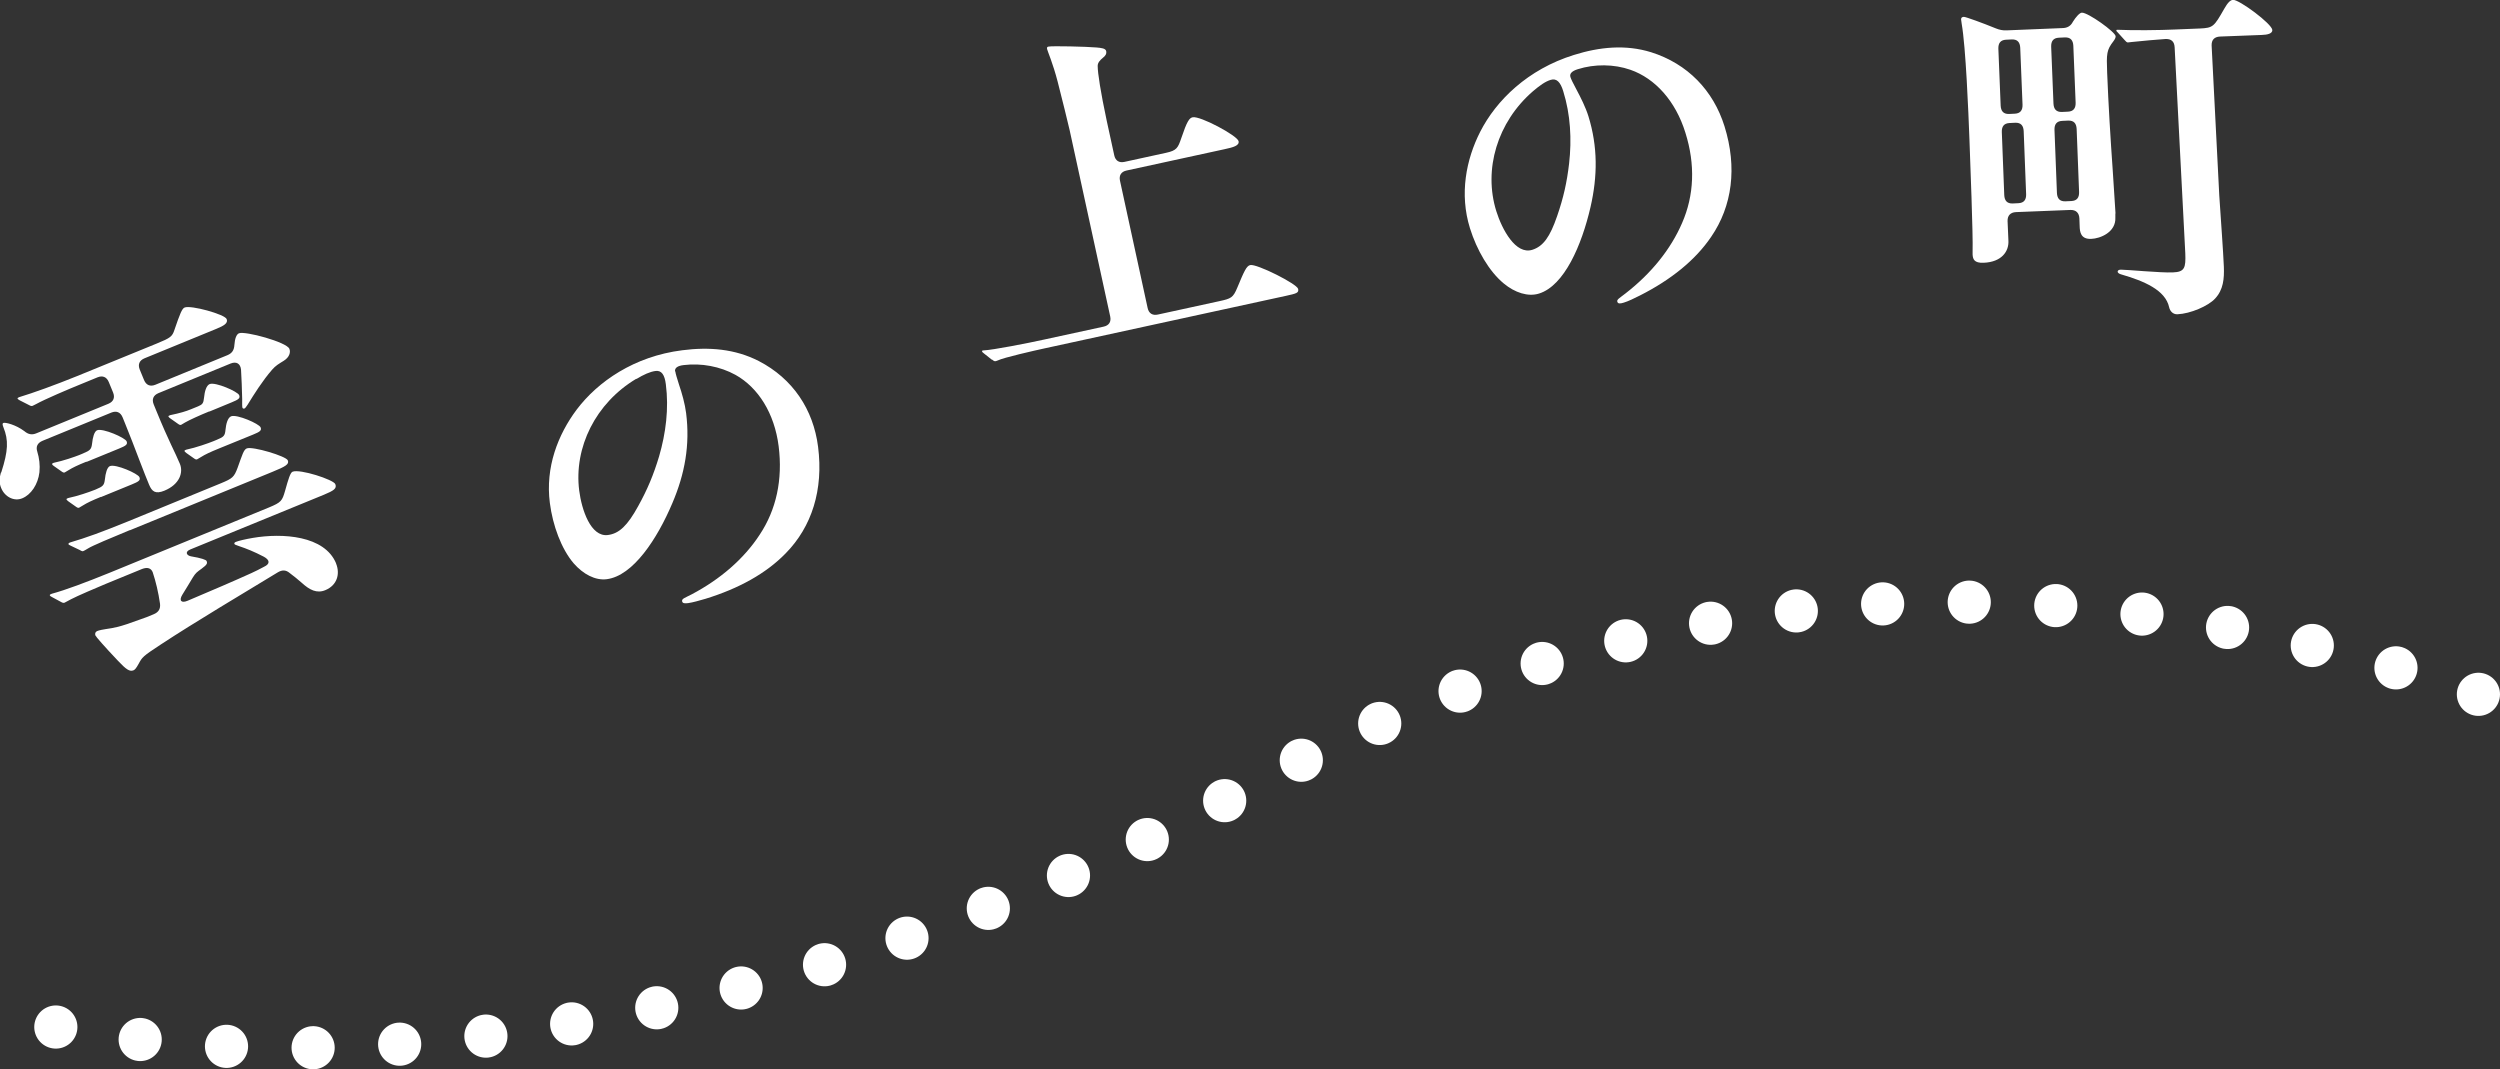
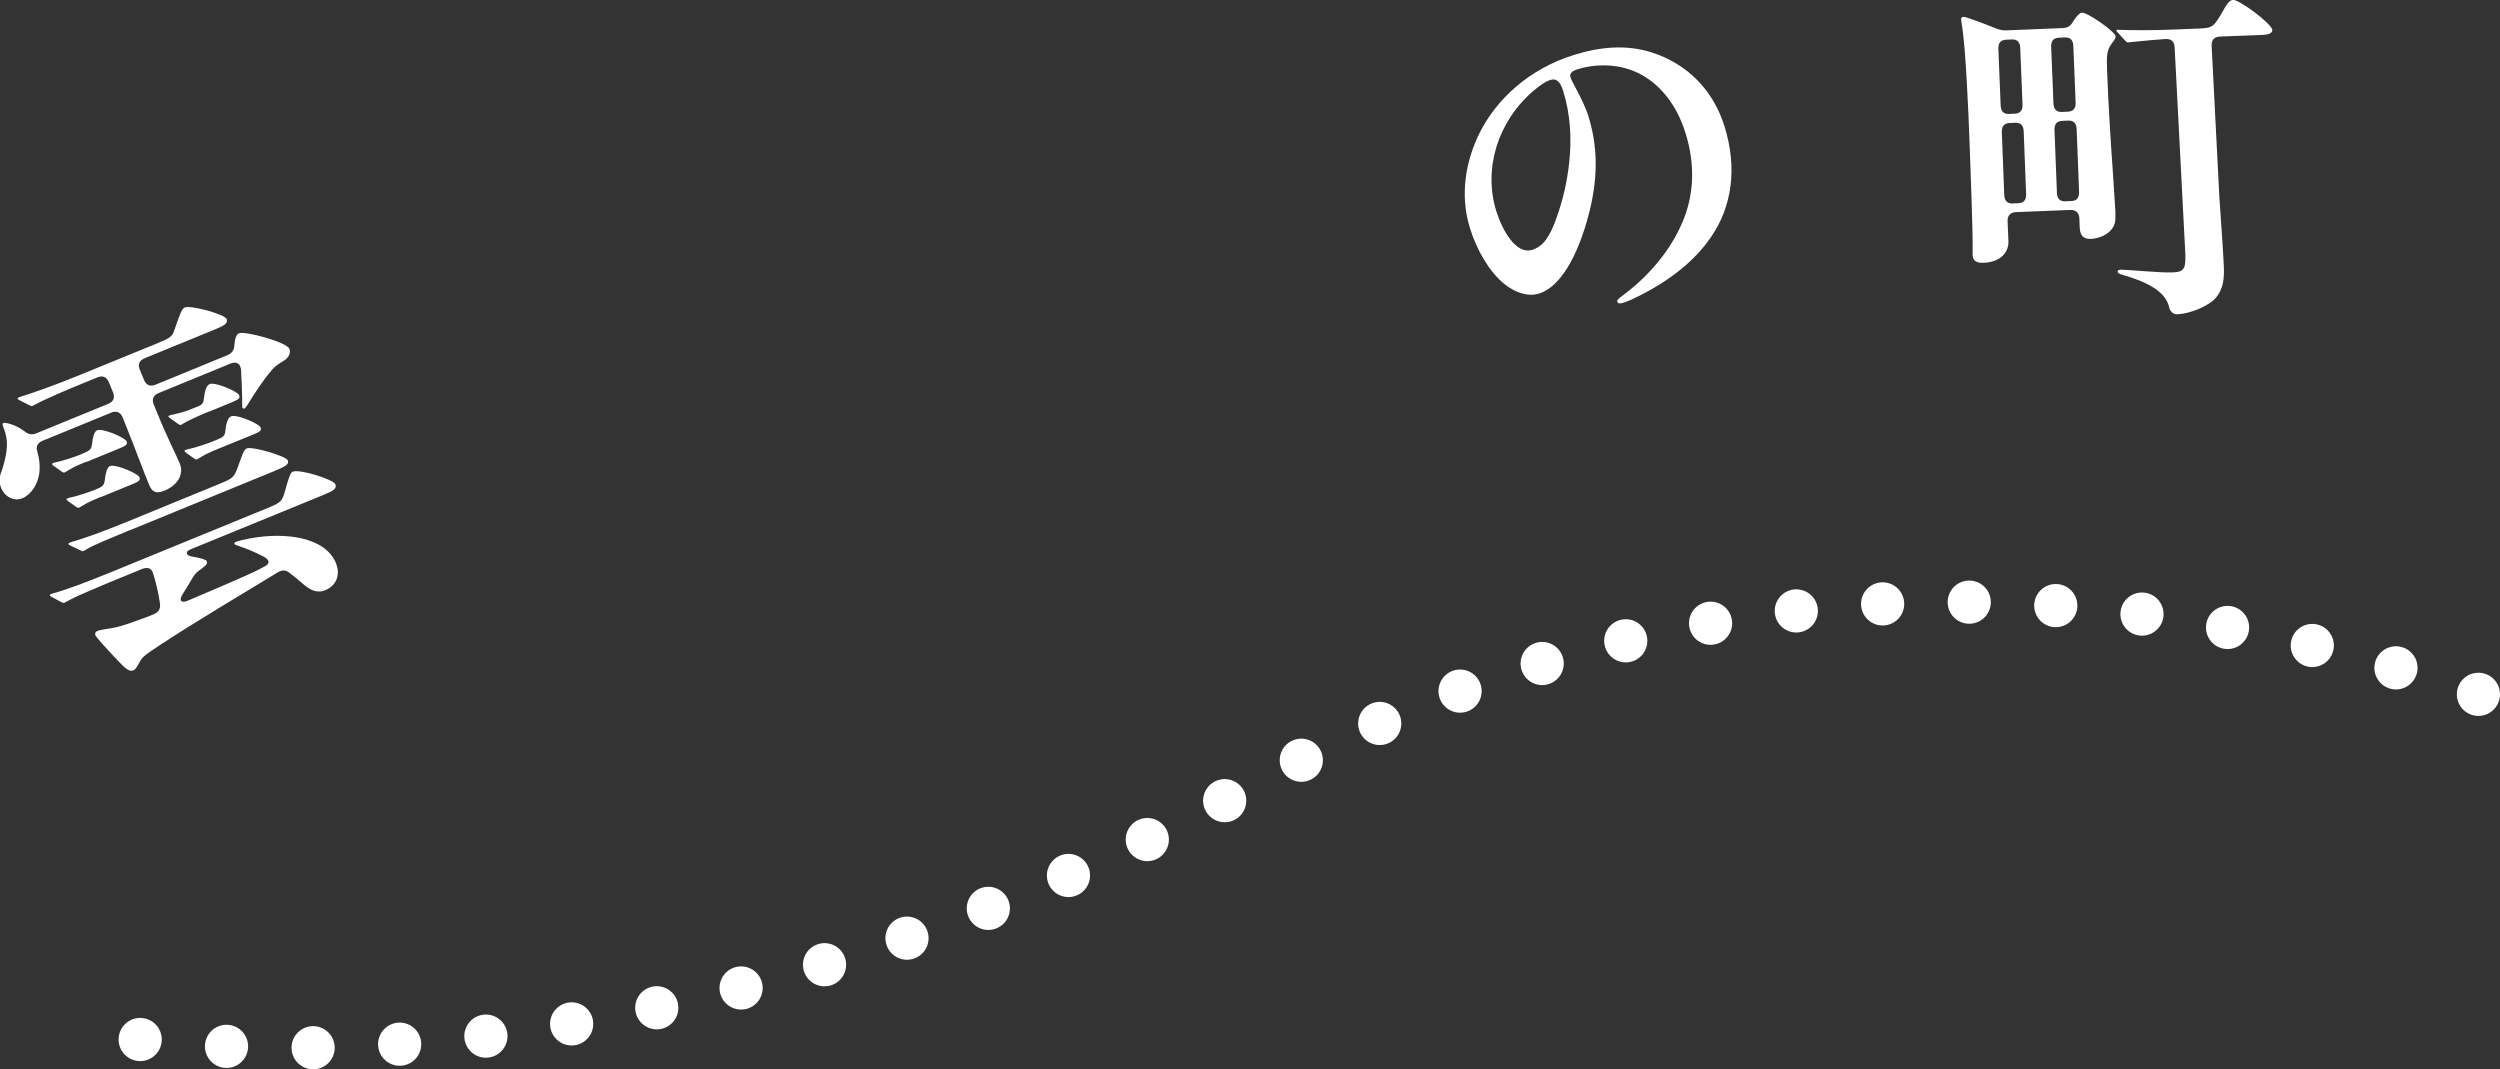
<svg xmlns="http://www.w3.org/2000/svg" id="_レイヤー_2" data-name="レイヤー_2" viewBox="0 0 173.73 74.32">
  <rect x="0" y="0" width="173.73" height="74.32" fill="#333333" stroke="none" />
  <defs>
    <style>
      .cls-1 {
        fill: #fff;
      }

      .cls-2, .cls-3 {
        fill: none;
        stroke: #fff;
        stroke-linecap: round;
        stroke-linejoin: round;
        stroke-width: 3px;
      }

      .cls-3 {
        stroke-dasharray: 0 6.02;
      }
    </style>
  </defs>
  <g id="_画像" data-name="画像">
    <g>
      <g>
        <path class="cls-1" d="M.09,32.82c.48-1.49.51-2.23.15-3.12-.07-.18-.09-.28,0-.31.13-.05.85.12,1.45.57.27.23.53.28.84.15l5-2.05c.36-.15.47-.43.33-.78l-.3-.73c-.15-.36-.43-.47-.78-.33l-1.29.53c-.67.27-2.39,1-2.98,1.33l-.24.12c-.07.03-.15.01-.25-.05l-.65-.33s-.13-.07-.15-.12c-.02-.04.05-.07.07-.08l.04-.02c.99-.3,2.46-.83,4.04-1.47l5.53-2.26c.96-.39,1.07-.49,1.22-.94.39-1.14.53-1.49.71-1.56.44-.18,2.78.47,2.92.8.12.29-.2.47-.71.68l-5,2.05c-.36.15-.47.43-.33.78l.3.73c.15.36.43.47.78.33l5.02-2.06c.31-.13.46-.34.48-.72.03-.43.14-.73.32-.8.42-.17,3.31.61,3.5,1.08.1.24,0,.59-.39.83-.35.22-.56.33-.81.62-.67.77-1.25,1.7-1.7,2.43-.11.17-.18.26-.23.27-.04.02-.11,0-.13-.05-.03-.07-.02-.36-.02-.61-.02-.74-.04-1.43-.08-2.04-.04-.42-.32-.59-.72-.43l-5.02,2.06c-.36.15-.47.43-.33.78l.18.44c.89,2.18,1.31,2.89,1.64,3.69.25.6-.01,1.43-1.08,1.87-.62.25-.86.06-1.06-.42-.2-.49-.32-.78-.66-1.67-.23-.63-.76-1.97-1.01-2.59l-.17-.42c-.15-.36-.43-.47-.78-.33l-4.78,1.96c-.36.15-.48.41-.37.75.14.46.2.93.15,1.44-.1.84-.58,1.56-1.2,1.81-.56.23-1.21-.1-1.46-.72-.14-.33-.14-.67-.02-1.06ZM23.35,39.15c.3.73.08,1.52-.74,1.86-.6.25-1.1-.02-1.63-.5-.28-.25-.56-.47-.85-.69-.27-.23-.53-.22-.82-.05-2.22,1.35-5.85,3.51-8.14,5.02-1.27.83-1.29.89-1.53,1.33-.18.33-.27.42-.36.46-.27.11-.51-.05-1.11-.69-.92-.97-1.5-1.64-1.54-1.73-.05-.13,0-.26.13-.31.11-.05.47-.12.57-.13.63-.1.89-.11,2.4-.67.32-.1.63-.23.96-.37.33-.14.47-.37.43-.72-.11-.78-.29-1.54-.51-2.2-.12-.29-.38-.36-.74-.22l-2.51,1.03c-.6.25-2.03.86-2.42,1.07l-.45.24c-.07.03-.15.01-.25-.05l-.63-.34c-.06-.03-.13-.07-.15-.12,0-.02,0-.05.05-.07l.09-.04c.96-.26,2.37-.79,4.02-1.46l11.08-4.54c.84-.35.91-.45,1.11-1.15.23-.82.36-1.26.52-1.33.51-.21,2.84.55,2.97.86.13.31-.12.46-.79.74l-9.28,3.8c-.4.16-.27.42.04.48.72.12,1.06.24,1.09.33.05.13.07.23-.35.53-.32.23-.42.3-.61.61-.22.35-.38.65-.73,1.2-.25.41-.07.6.36.42,1.77-.75,3.22-1.37,4.43-1.92.24-.1.65-.32.88-.44.46-.21.4-.48,0-.7-.69-.36-1.22-.57-1.73-.74-.24-.08-.3-.11-.32-.15-.03-.07.03-.12.12-.15.18-.07.63-.18,1.16-.27,2.06-.35,4.99-.17,5.79,1.78ZM6.01,32.08c-.64.26-.95.41-1.24.59l-.27.16c-.07.03-.13,0-.24-.08l-.51-.36c-.07-.05-.11-.08-.13-.13,0-.02,0-.05.05-.07l.07-.03c.67-.14,1.44-.41,1.77-.54l.24-.1c.53-.22.6-.3.65-.7.04-.41.15-.84.35-.92.4-.16,1.95.52,2.05.77.09.22-.06.31-.52.5l-2.27.93ZM7.01,34.53c-.64.26-.95.41-1.24.59l-.27.16c-.07.03-.13,0-.24-.08l-.51-.36c-.07-.05-.12-.11-.13-.13,0-.02,0-.05.05-.07l.07-.03c.67-.14,1.44-.41,1.77-.54l.13-.05c.53-.22.6-.3.65-.71.04-.41.15-.84.35-.92.4-.16,1.95.52,2.05.77.09.22-.06.31-.52.5l-2.15.88ZM9.02,36.84c-1.22.5-2.66,1.11-2.88,1.26-.25.15-.31.18-.34.19-.04.02-.09.04-.26-.07l-.61-.29c-.09-.04-.17-.09-.17-.11-.02-.04.02-.08.06-.1l.04-.02c1.18-.35,2.17-.71,4.04-1.47l6.46-2.65c.8-.33.91-.43,1.15-1.07.33-.91.42-1.26.64-1.35.4-.16,2.74.54,2.85.83.11.27-.14.42-1.07.8l-9.91,4.06ZM14.54,28.59c-.64.26-1.39.6-1.68.77l-.27.16c-.07.03-.13,0-.24-.08l-.51-.36c-.07-.05-.11-.08-.13-.13-.02-.04,0-.05.05-.07l.07-.03c.67-.14,1.11-.27,1.44-.41l.49-.2c.31-.13.38-.21.42-.61.04-.41.15-.84.39-.94.4-.16,1.95.52,2.05.77.09.22-.06.31-.52.5l-1.55.64ZM15.21,31.17c-.64.26-.95.41-1.24.59l-.27.16c-.07.03-.13,0-.24-.08l-.51-.36c-.07-.05-.12-.11-.13-.13,0-.02,0-.05.05-.07l.07-.03c.67-.14,1.55-.45,1.89-.59l.24-.1c.49-.2.56-.28.6-.69.04-.41.15-.84.39-.94.4-.16,1.95.52,2.05.77.09.22-.06.31-.52.5l-2.38.97Z" />
-         <path class="cls-1" d="M46.93,25.81c.02.17.11.45.26.93.2.58.41,1.33.49,1.97.28,2.21-.09,4.22-.95,6.24-1.06,2.51-2.74,5.07-4.57,5.3-.79.1-1.64-.35-2.3-1.11-.85-1-1.45-2.62-1.65-4.19-.32-2.48.56-4.74,1.86-6.48,1.47-1.95,4-3.71,7.34-4.13,1.86-.24,3.66-.1,5.32.75,2.36,1.22,3.79,3.36,4.12,5.96.38,2.98-.43,5.55-2.25,7.4-1.37,1.41-3.27,2.45-5.57,3.16-.4.12-.91.26-1.2.3-.24.03-.41.03-.43-.14s.19-.22.67-.47c1.99-1.05,3.63-2.47,4.72-4.14,1.16-1.74,1.61-3.84,1.32-6.15-.29-2.29-1.42-4.08-3-4.96-1.07-.59-2.38-.83-3.6-.68-.43.05-.63.2-.6.44ZM44.22,26.32c-2.83,1.69-4.35,4.77-3.97,7.77.17,1.33.8,3.24,1.99,3.09.79-.1,1.37-.66,2.11-2.01.65-1.17,1.07-2.19,1.45-3.45.47-1.61.69-3.33.47-5.02-.08-.64-.29-.98-.72-.92-.38.05-.82.25-1.33.56Z" />
-         <path class="cls-1" d="M68.93,25l-.53-.42c-.12-.1-.15-.12-.15-.14-.01-.05,0-.08.06-.09h.05c.64-.03,3.06-.5,4.23-.76l4.1-.89c.38-.08.54-.34.46-.71l-2.82-12.95c-.14-.63-.5-2.05-.83-3.36-.33-1.28-.7-2.11-.73-2.25-.03-.12-.01-.17.08-.19.26-.06,2.68,0,3.35.06.33.03.63.06.67.25s-.05.33-.22.46c-.21.17-.37.35-.37.57,0,.49.2,1.8.63,3.82l.52,2.39c.08.38.34.54.71.46l2.89-.63c.75-.16.83-.35,1.06-1.02.4-1.19.56-1.4.79-1.45.52-.11,3.1,1.27,3.19,1.66.07.31-.37.43-.98.56l-6.8,1.48c-.38.08-.54.34-.46.71l1.92,8.84c.08.38.34.54.71.46l4.27-.93c.82-.18.96-.23,1.26-.96.47-1.13.63-1.49.89-1.55.45-.1,3.26,1.31,3.33,1.66.06.28-.13.32-.85.48l-16.77,3.65c-.7.15-2.88.65-3.23.83-.11.05-.14.05-.18.06-.07.02-.16-.04-.25-.12Z" />
        <path class="cls-1" d="M109.13,5.35c.05.16.18.42.42.87.29.54.64,1.24.83,1.85.66,2.13.64,4.17.15,6.31-.61,2.65-1.82,5.47-3.58,6.02-.76.24-1.68-.06-2.45-.7-1.02-.84-1.88-2.33-2.35-3.84-.74-2.38-.27-4.77.71-6.7,1.11-2.18,3.3-4.34,6.51-5.34,1.79-.56,3.59-.74,5.37-.19,2.53.8,4.32,2.65,5.1,5.15.89,2.86.54,5.54-.93,7.68-1.1,1.62-2.79,2.98-4.94,4.07-.37.19-.85.42-1.13.5-.23.07-.4.1-.45-.06-.05-.16.15-.25.57-.58,1.78-1.38,3.14-3.06,3.93-4.89.84-1.92.93-4.06.23-6.28-.68-2.2-2.1-3.77-3.82-4.37-1.15-.4-2.49-.41-3.66-.04-.41.13-.58.31-.51.54ZM106.54,6.33c-2.5,2.16-3.46,5.45-2.56,8.34.4,1.28,1.35,3.05,2.5,2.69.76-.24,1.23-.89,1.73-2.35.44-1.27.68-2.35.83-3.65.19-1.67.1-3.4-.41-5.03-.19-.62-.46-.91-.87-.78-.37.11-.76.39-1.22.78Z" />
-         <path class="cls-1" d="M147,14.86v.26c.05,1.01-1.04,1.46-1.68,1.48-.72.03-.79-.47-.8-.88l-.02-.55c-.02-.38-.24-.59-.62-.58l-3.79.15c-.38.02-.59.24-.58.62l.06,1.39c.03.72-.47,1.46-1.72,1.51-.67.03-.75-.26-.77-.57v-.22c.04-1.11-.17-6.36-.22-7.8-.07-1.85-.25-6.38-.54-8.03-.03-.17-.03-.24-.04-.29,0-.1.04-.17.19-.18.14,0,1.31.43,2.22.8.27.11.49.15.75.14l3.91-.16c.31-.01.55-.14.7-.44.2-.32.46-.62.62-.63.43-.02,2.34,1.35,2.35,1.64,0,.1-.04.19-.15.34-.48.62-.49.86-.44,2.18.09,2.28.23,4.55.39,6.83l.19,2.95ZM140.02,7.9c.38-.02.54-.24.53-.62l-.16-3.96c-.02-.38-.19-.59-.58-.58l-.41.02c-.38.02-.54.24-.53.62l.16,3.96c.02.38.19.59.58.58l.41-.02ZM140.27,14.12c.38-.02.54-.24.53-.62l-.17-4.39c-.02-.38-.19-.59-.58-.58l-.41.02c-.38.02-.54.24-.53.62l.17,4.39c.02.38.19.59.58.58l.41-.02ZM143.07,2.62c-.38.02-.54.24-.53.62l.16,3.96c.02.38.19.59.58.58l.43-.02c.38-.02.54-.24.53-.62l-.16-3.96c-.02-.38-.19-.59-.58-.58l-.43.02ZM143.3,8.4c-.38.02-.54.24-.53.62l.17,4.39c.02.38.19.59.58.58l.43-.02c.38-.02.54-.24.53-.62l-.17-4.39c-.02-.38-.19-.59-.58-.58l-.43.02ZM154.22,13.56c.12,1.82.27,3.83.32,4.98.03.82-.03,1.59-.61,2.21-.48.52-1.71,1.05-2.62,1.09-.31.01-.51-.22-.57-.48-.26-1.21-1.75-1.83-3.33-2.29-.15-.04-.24-.11-.25-.18,0-.12.11-.15.23-.15.31-.01,2.8.23,3.61.19.82-.03.9-.32.86-1.33l-.74-14.31c-.02-.41-.24-.59-.62-.58-.38.02-1.84.15-2.37.21l-.26.03c-.07,0-.15-.07-.22-.16l-.48-.53c-.05-.05-.1-.09-.1-.14,0-.05.02-.05.07-.05h.05c1.06.05,2.88.03,3.96-.02l1.73-.07c.91-.04.98-.13,1.68-1.36.25-.44.43-.62.62-.63.43-.02,2.71,1.67,2.73,2.1,0,.24-.32.33-.76.34l-2.88.11c-.38.02-.59.22-.58.62l.53,10.38Z" />
+         <path class="cls-1" d="M147,14.86v.26c.05,1.01-1.04,1.46-1.68,1.48-.72.03-.79-.47-.8-.88l-.02-.55c-.02-.38-.24-.59-.62-.58l-3.79.15c-.38.02-.59.24-.58.62l.06,1.39c.03.72-.47,1.46-1.72,1.51-.67.03-.75-.26-.77-.57v-.22c.04-1.11-.17-6.36-.22-7.8-.07-1.85-.25-6.38-.54-8.03-.03-.17-.03-.24-.04-.29,0-.1.04-.17.19-.18.14,0,1.31.43,2.22.8.27.11.49.15.75.14l3.91-.16c.31-.01.55-.14.7-.44.2-.32.46-.62.62-.63.43-.02,2.34,1.35,2.35,1.64,0,.1-.04.19-.15.34-.48.62-.49.86-.44,2.18.09,2.28.23,4.55.39,6.83l.19,2.95ZM140.02,7.9c.38-.02.54-.24.53-.62l-.16-3.96c-.02-.38-.19-.59-.58-.58l-.41.02c-.38.02-.54.24-.53.62l.16,3.96c.02.38.19.59.58.58l.41-.02ZM140.27,14.12c.38-.02.54-.24.53-.62l-.17-4.39c-.02-.38-.19-.59-.58-.58l-.41.02c-.38.02-.54.24-.53.62l.17,4.39c.02.38.19.59.58.58l.41-.02ZM143.07,2.62c-.38.02-.54.24-.53.62l.16,3.96c.02.38.19.59.58.58l.43-.02c.38-.02.54-.24.53-.62l-.16-3.96c-.02-.38-.19-.59-.58-.58l-.43.02ZM143.3,8.4c-.38.02-.54.24-.53.62l.17,4.39c.02.38.19.59.58.58l.43-.02c.38-.02.54-.24.53-.62l-.17-4.39c-.02-.38-.19-.59-.58-.58l-.43.02ZM154.22,13.56c.12,1.82.27,3.83.32,4.98.03.82-.03,1.59-.61,2.21-.48.52-1.71,1.05-2.62,1.09-.31.01-.51-.22-.57-.48-.26-1.21-1.75-1.83-3.33-2.29-.15-.04-.24-.11-.25-.18,0-.12.11-.15.23-.15.31-.01,2.8.23,3.61.19.82-.03.9-.32.86-1.33l-.74-14.31c-.02-.41-.24-.59-.62-.58-.38.02-1.84.15-2.37.21l-.26.03c-.07,0-.15-.07-.22-.16l-.48-.53c-.05-.05-.1-.09-.1-.14,0-.05.02-.05.07-.05h.05c1.06.05,2.88.03,3.96-.02l1.73-.07c.91-.04.98-.13,1.68-1.36.25-.44.43-.62.62-.63.43-.02,2.71,1.67,2.73,2.1,0,.24-.32.33-.76.34l-2.88.11c-.38.02-.59.22-.58.62l.53,10.38" />
      </g>
      <g>
        <line class="cls-2" x1="172.23" y1="48.25" x2="172.23" y2="48.25" />
        <path class="cls-3" d="M166.5,46.41c-27.04-7.97-54-5.69-79.45,8.19-26.5,14.44-56.43,20.8-80.21,17.26" />
-         <line class="cls-2" x1="3.88" y1="71.37" x2="3.88" y2="71.37" />
      </g>
    </g>
  </g>
</svg>